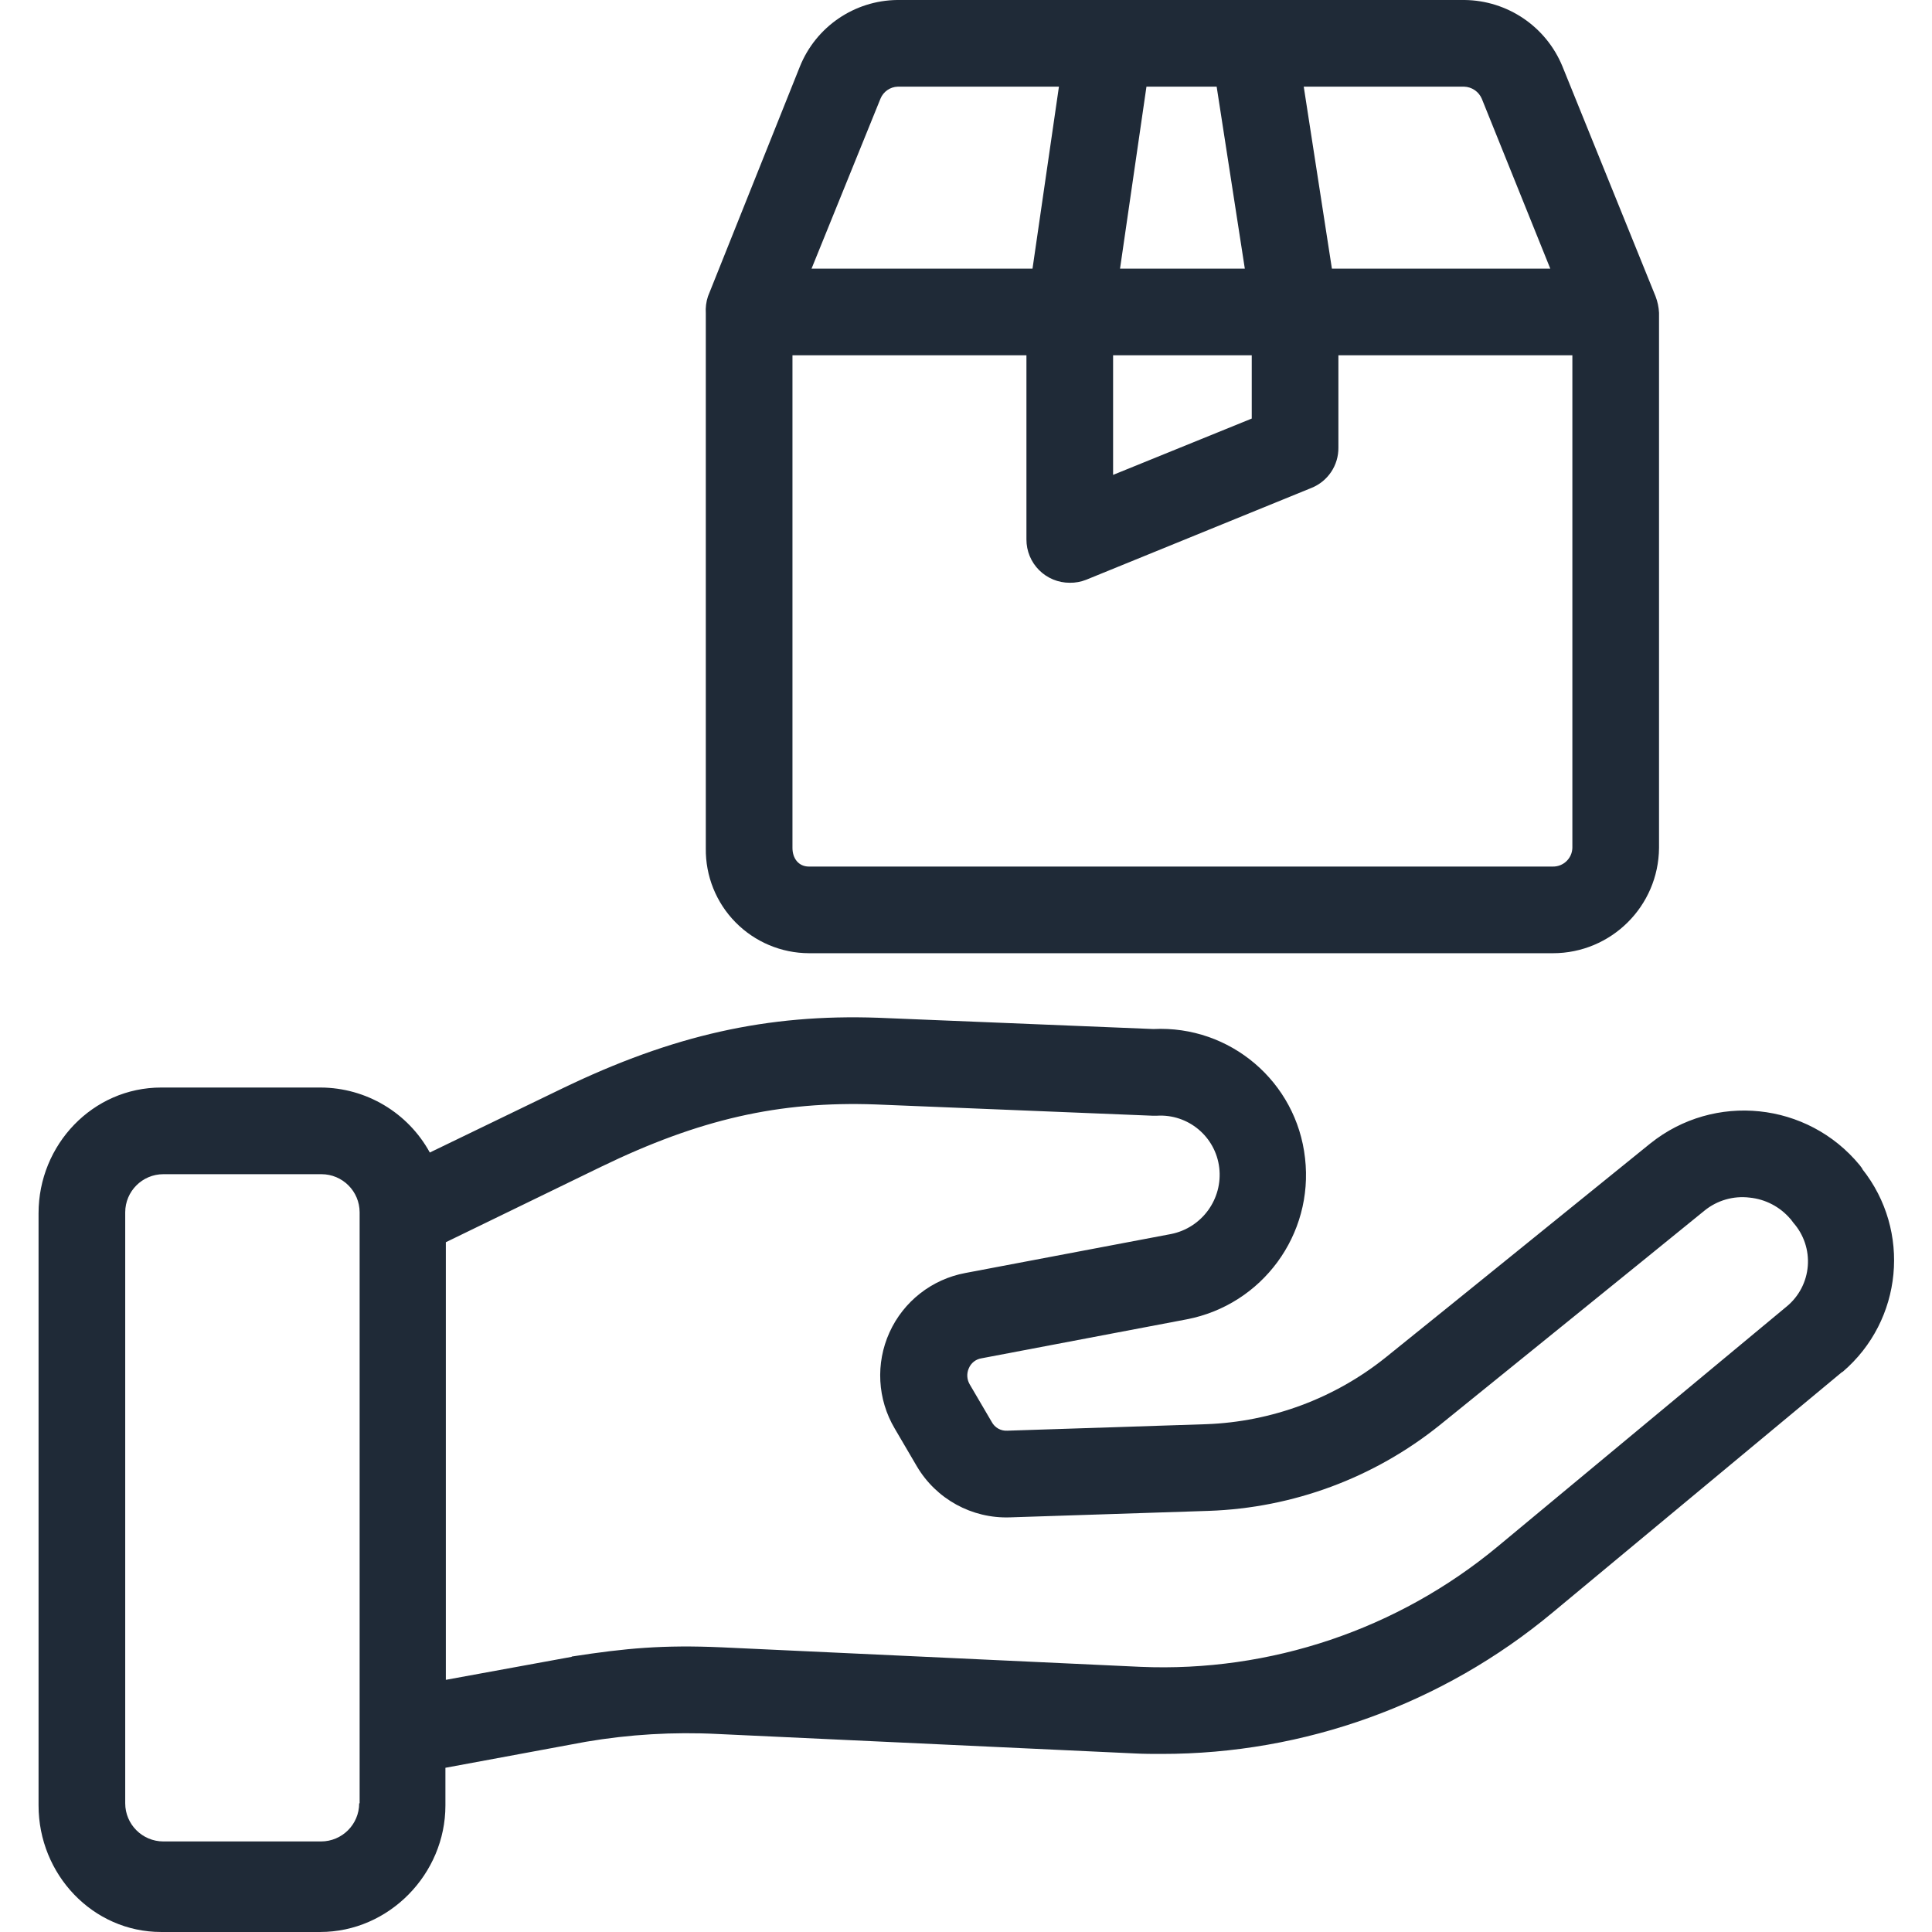
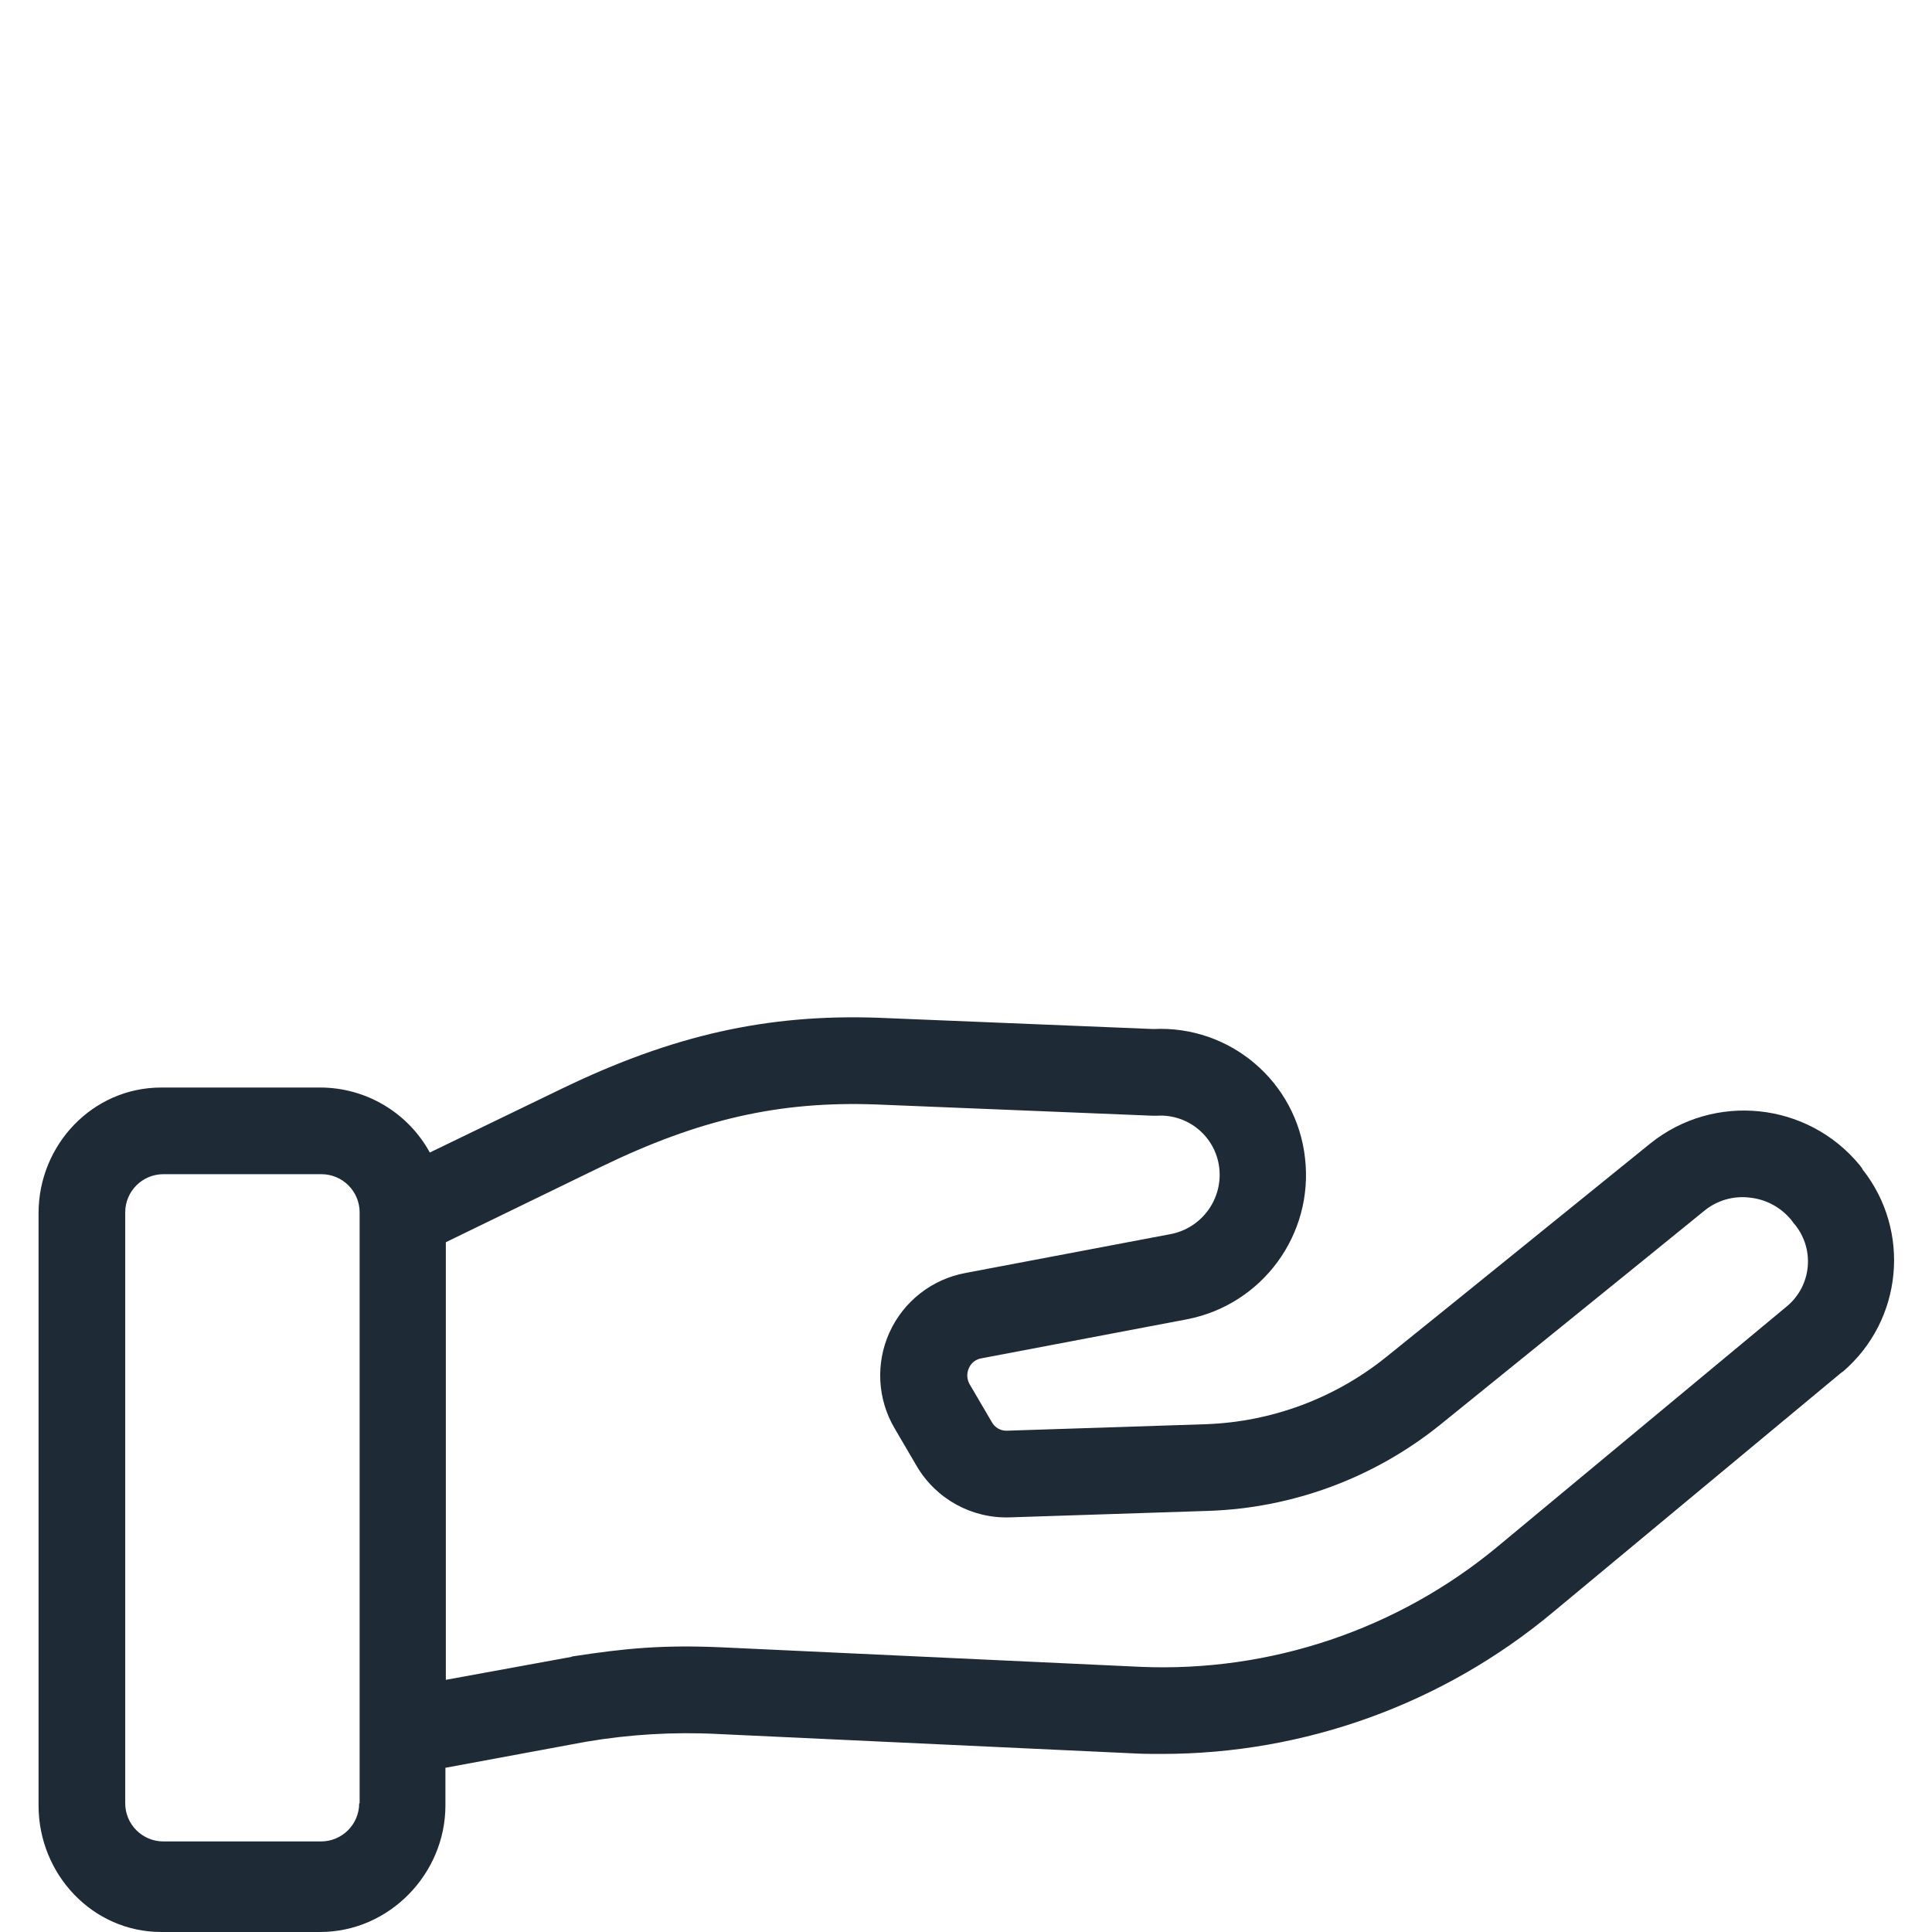
<svg xmlns="http://www.w3.org/2000/svg" version="1.1" width="300" viewBox="-8 0 445 445.9" height="300">
  <g transform="matrix(1,0,0,1,0,0)" height="100%" width="100%">
    <path stroke-opacity="1" stroke="none" data-original-color="#000000ff" fill-opacity="1" fill="#1f2a37" d="m421.352 269.699c-.203-.301-.402-.5-.602-.801-12.027-14.59-33.539-16.816-48.301-5-17.199 13.902-42.699 34.602-61.098 49.402-11.789 9.449-26.305 14.848-41.402 15.398l-45.898 1.5c-1.488.098-2.895-.684-3.602-2l-5.098-8.699c-.66-1.129-.734-2.508-.203-3.699.504-1.219 1.602-2.09 2.902-2.301l47.398-9c17.43-3.352 29.332-19.566 27.301-37.199-1.949-17.629-17.289-30.688-35-29.801l-63.5-2.602c-25.602-.898-47.398 4-72.898 16.301l-30.602 14.801c-5.047-9.211-14.695-14.957-25.199-15h-36.801c-15.801 0-28.301 13.199-28.301 29v136.699c0 15.902 12.5 29.199 28.301 29.199h36.699c15.902 0 28.902-13.398 28.902-29.199v-8.699l32.398-6c10.035-1.711 20.23-2.316 30.398-1.801l96.5 4.5c2 .102 4 .102 6 .102 32.957.027 64.879-11.512 90.203-32.602l66.797-55.5c.102 0 .102-.098.203-.098 13.848-11.848 15.836-32.531 4.5-46.801zm-346.902 146.5c-.008 4.859-3.941 8.793-8.801 8.801h-36.398c-4.855-.008-8.793-3.941-8.801-8.801v-136.398c.008-4.859 3.945-8.793 8.801-8.801h36.5c4.855.008 8.793 3.941 8.801 8.801v136.398zm329.5-114.699-66.699 55.398c-23.098 19.18-52.504 29.09-82.5 27.801l-96.602-4.5c-13.598-.598-22.199.199-34.5 2.102-.098 0-.098 0-.199.098l-29 5.301v-101l35.801-17.398c22.699-11 41.102-15.199 63.398-14.402l63.902 2.602h1c7.223-.449 13.539 4.816 14.398 12 .848 7.211-3.98 13.867-11.098 15.301l-47.5 9c-7.723 1.438-14.258 6.551-17.504 13.703s-2.797 15.438 1.203 22.195l5.098 8.699c4.461 7.578 12.715 12.109 21.5 11.801l45.902-1.5c19.438-.672 38.137-7.617 53.301-19.801 18.398-14.898 43.898-35.5 61.098-49.5 2.918-2.371 6.672-3.453 10.402-3 3.645.363 7.012 2.117 9.398 4.902l.102.098c.199.301.398.5.598.801 2.414 2.734 3.621 6.332 3.336 9.969-.281 3.637-2.027 7.004-4.836 9.332zm0 0" />
-     <path stroke-opacity="1" stroke="none" data-original-color="#000000ff" fill-opacity="1" fill="#1f2a37" d="m178.25 220h171.699c13.453 0 24.391-10.848 24.5-24.301v-123.5c-.062-1.301-.332-2.582-.801-3.801l-21.5-53.098c-3.777-9.176-12.676-15.199-22.598-15.301h-130.902c-9.926.105-18.809 6.188-22.5 15.398l-21.199 53c-.418 1.258-.586 2.582-.5 3.902v123.5c-.086 6.375 2.383 12.52 6.852 17.062 4.473 4.547 10.574 7.117 16.949 7.137zm171.699-20h-171.699c-2.398 0-3.801-1.898-3.801-4.301v-113.699h54v42.5c-.008 2.656 1.043 5.203 2.922 7.082 1.875 1.875 4.426 2.926 7.078 2.918 1.301.02 2.594-.219 3.801-.699l52-21.199c3.785-1.527 6.246-5.219 6.199-9.301v-21.301h54v113.699c-.078 2.422-2.078 4.332-4.5 4.301zm-69.5-118v14.602l-32 13v-27.602zm-30.398-20 6.098-42h16.203l6.5 42zm83.5-39.199 15.801 39.199h-50.402l-6.5-42h37c1.797.051 3.398 1.145 4.102 2.801zm-138.801 0c.656-1.645 2.23-2.746 4-2.801h37.199l-6.098 42h-51zm0 0" />
  </g>
</svg>